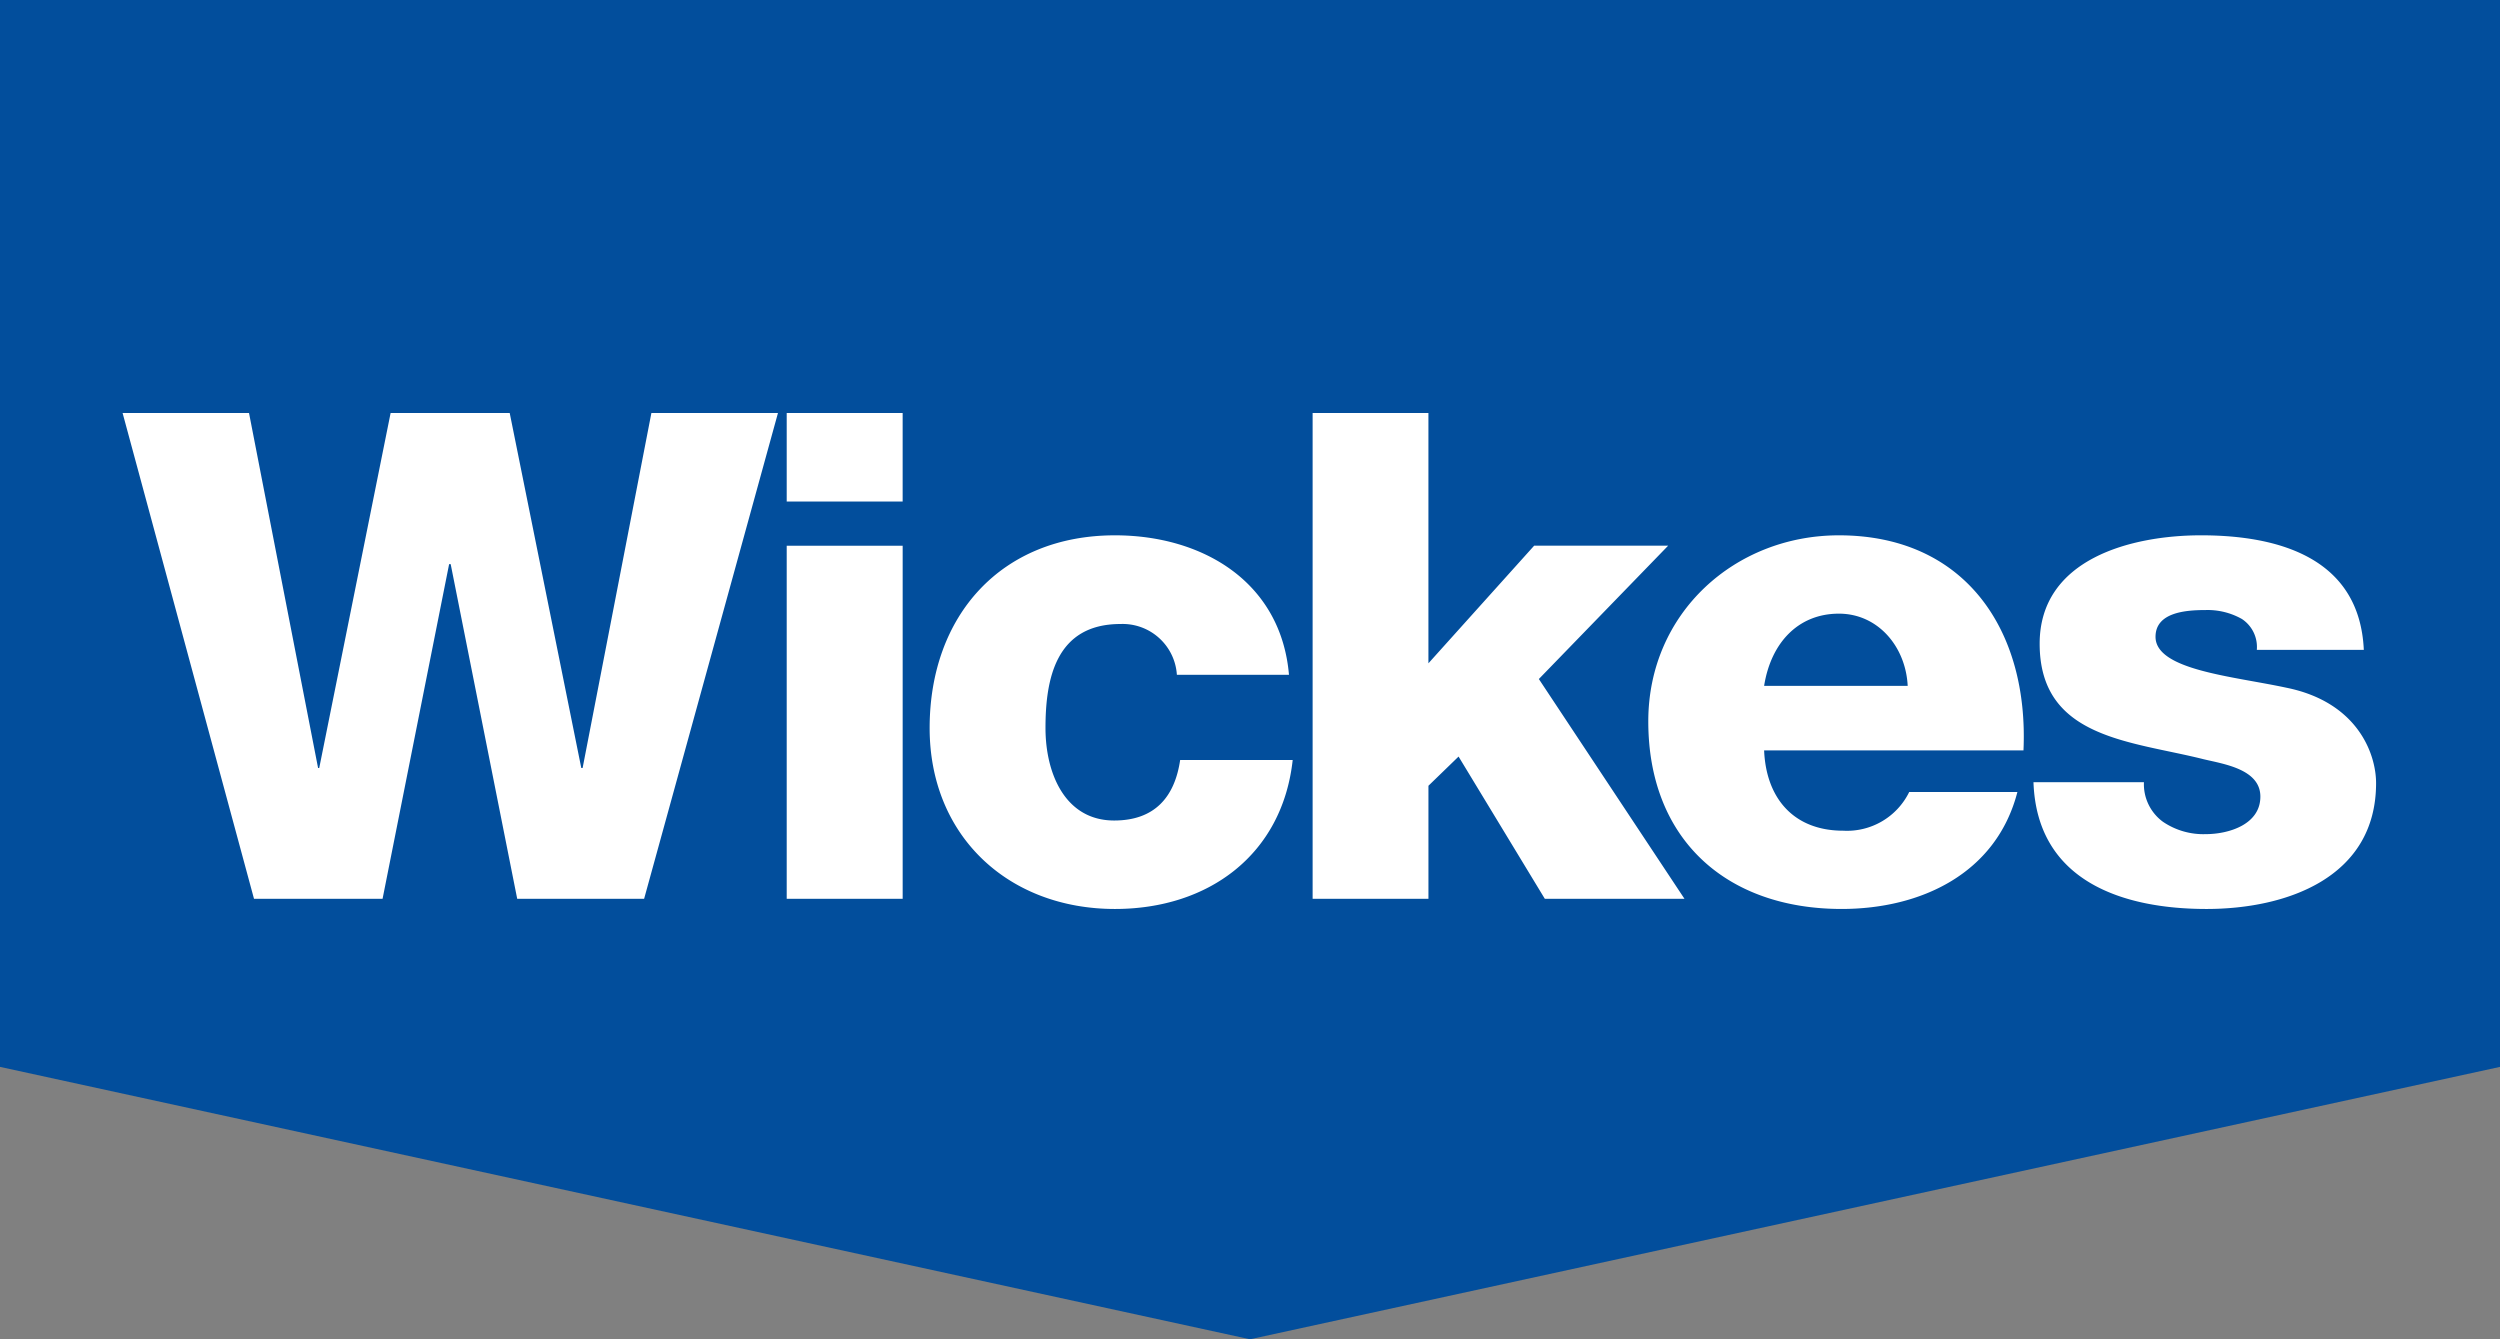
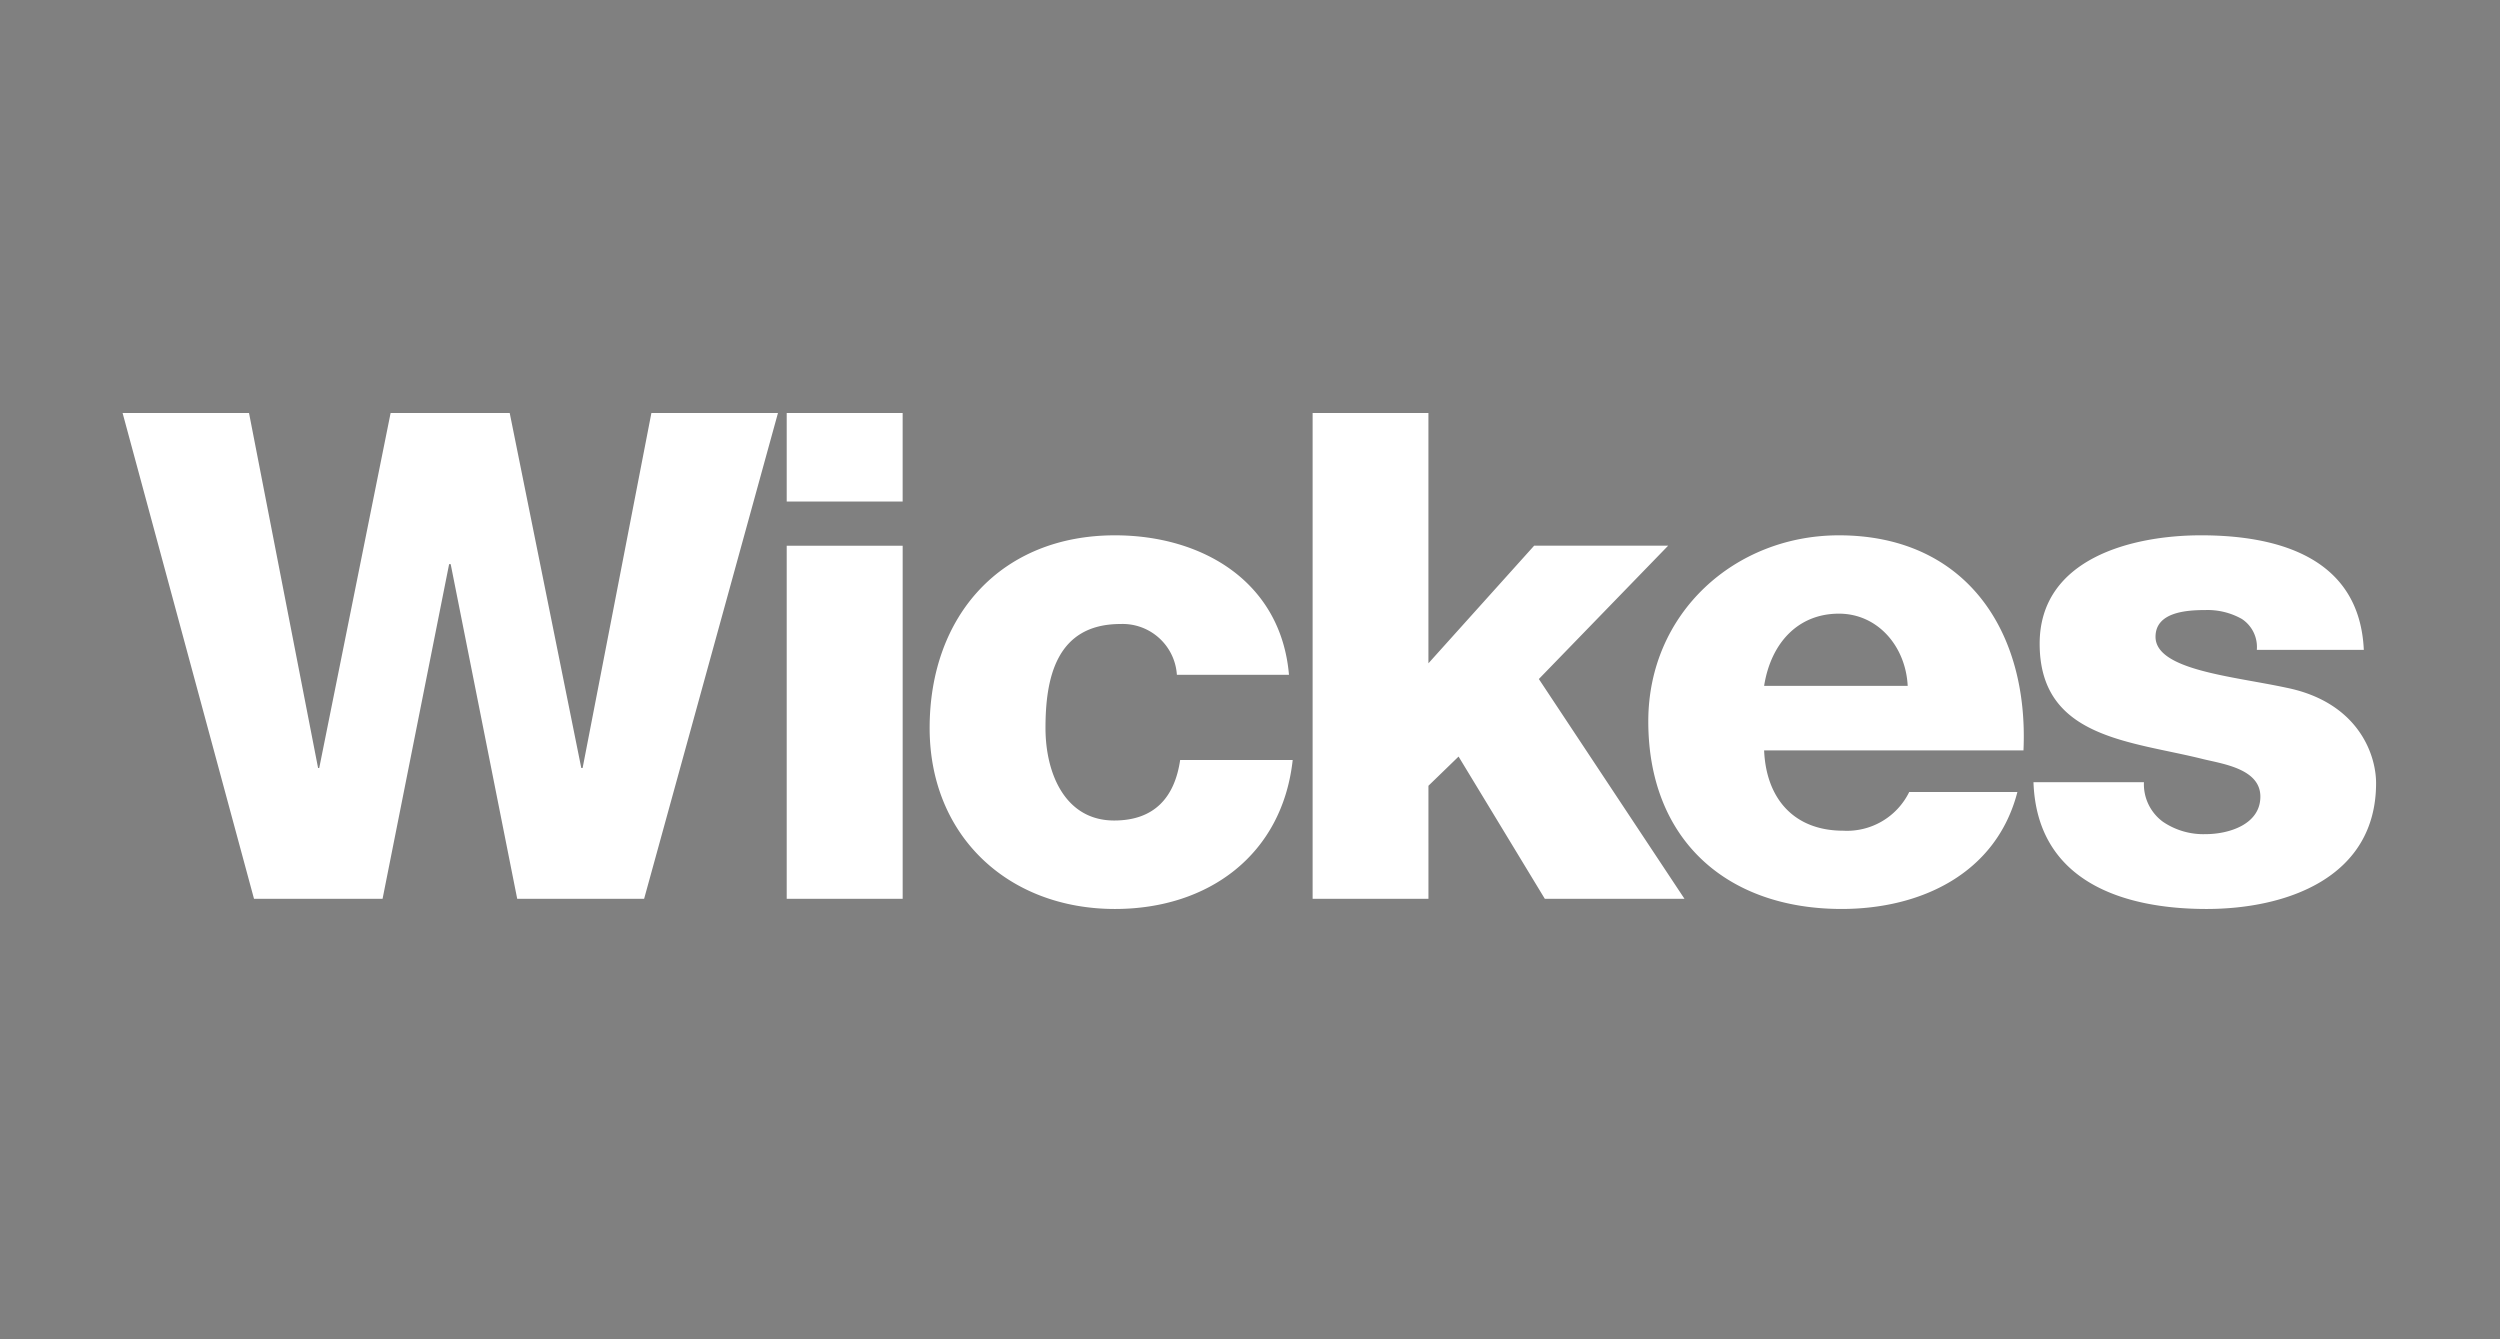
<svg xmlns="http://www.w3.org/2000/svg" width="248.685" height="133.224" viewBox="0 0 248.685 133.224">
  <rect x="0" y="0" width="248.685" height="133.224" fill="#808080" stroke="none" />
  <defs>
    <style>.a{fill:#024e9c;}.b{fill:#fff;}</style>
  </defs>
  <title>Wickes</title>
-   <path class="a" d="M248.685,106.127V0H0V106.127l124.342,27.096Z" />
  <path class="b" d="M64.073,89.408H51.449L44.831,56.116h-.155L38.055,89.408H25.267L12.194,41.081H24.77l6.87,35.313h.115l7.101-35.313h11.846l7.12,35.313h.133l6.842-35.313H77.388l-13.315,48.325ZM78.257,49.884V41.083h11.533v8.804h-11.533Zm0,39.524V54.285h11.535V89.408ZM117.069,67.125a5.408,5.408,0,0,0-5.606-5.053c-6.451,0-7.464,5.477-7.464,10.346,0,4.532,1.958,9.201,6.829,9.201,3.998,0,6.021-2.293,6.567-6.021h11.195c-1.035,9.42-8.366,14.821-17.683,14.821-10.575,0-18.432-7.226-18.432-18,0-11.177,7.116-19.168,18.432-19.168,8.716,0,16.517,4.624,17.313,13.876H117.069Zm13.503-26.045h11.519V65.982L152.607,54.283h13.329L153.076,67.545l14.485,21.861h-13.892L145.09,75.258l-2.997,2.905V89.408H130.572Zm44.913,33.564c.198,4.798,2.973,7.989,7.865,7.989a6.889,6.889,0,0,0,6.567-3.85h10.762c-2.099,8.133-9.628,11.635-17.485,11.635-11.429,0-19.232-6.889-19.232-18.663,0-10.778,8.62-18.504,18.962-18.504,12.593,0,18.898,9.489,18.36,21.392Zm14.281-6.42c-.198-3.934-2.979-7.181-6.842-7.181-4.059,0-6.764,2.911-7.439,7.181Zm23.5,9.585a4.629,4.629,0,0,0,1.89,3.936,7.149,7.149,0,0,0,4.266,1.23c2.236,0,5.426-.937,5.426-3.734,0-2.711-3.603-3.233-5.62-3.711-7.263-1.833-16.335-2.058-16.335-11.498,0-8.454,9.143-10.782,16.057-10.782,7.73,0,15.772,2.251,16.188,11.396h-10.643a3.335,3.335,0,0,0-1.485-3.073,6.938,6.938,0,0,0-3.65-.888c-1.907,0-4.941.219-4.941,2.66,0,3.314,7.715,3.924,13.004,5.062,7.091,1.432,8.935,6.57,8.935,9.493,0,9.422-8.935,12.519-16.865,12.519-8.343,0-16.875-2.762-17.215-12.609Z" />
</svg>